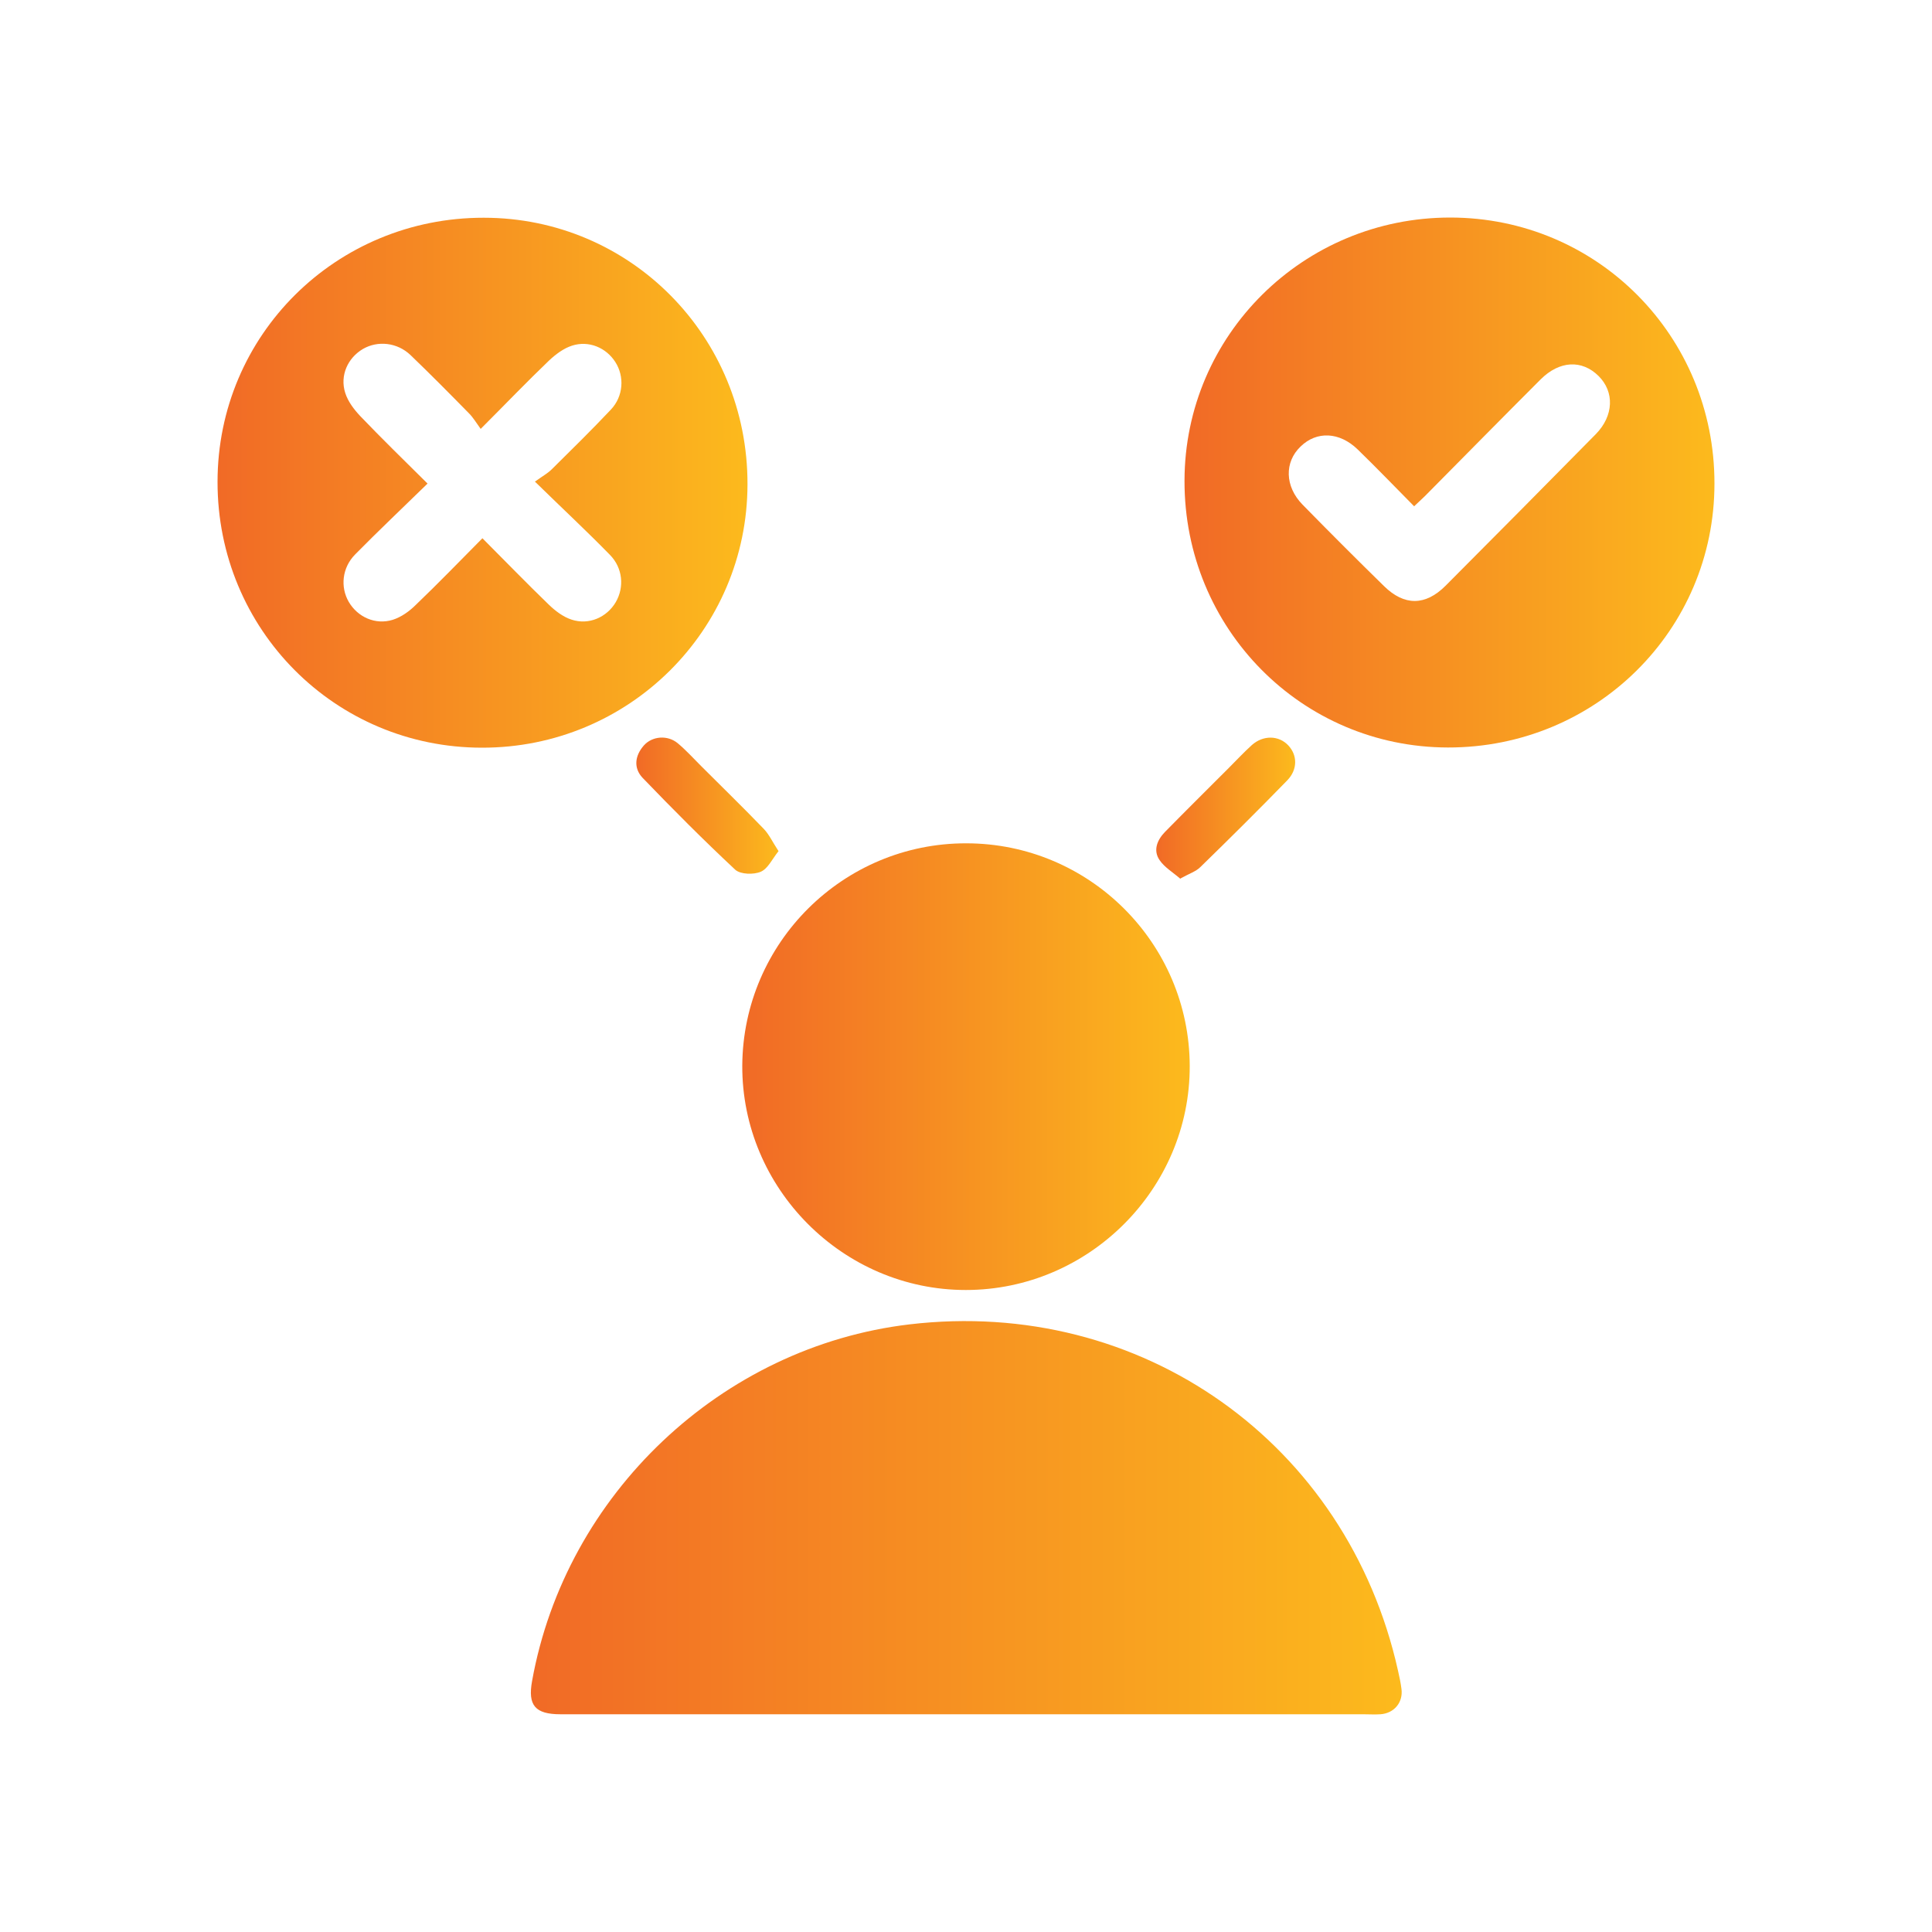
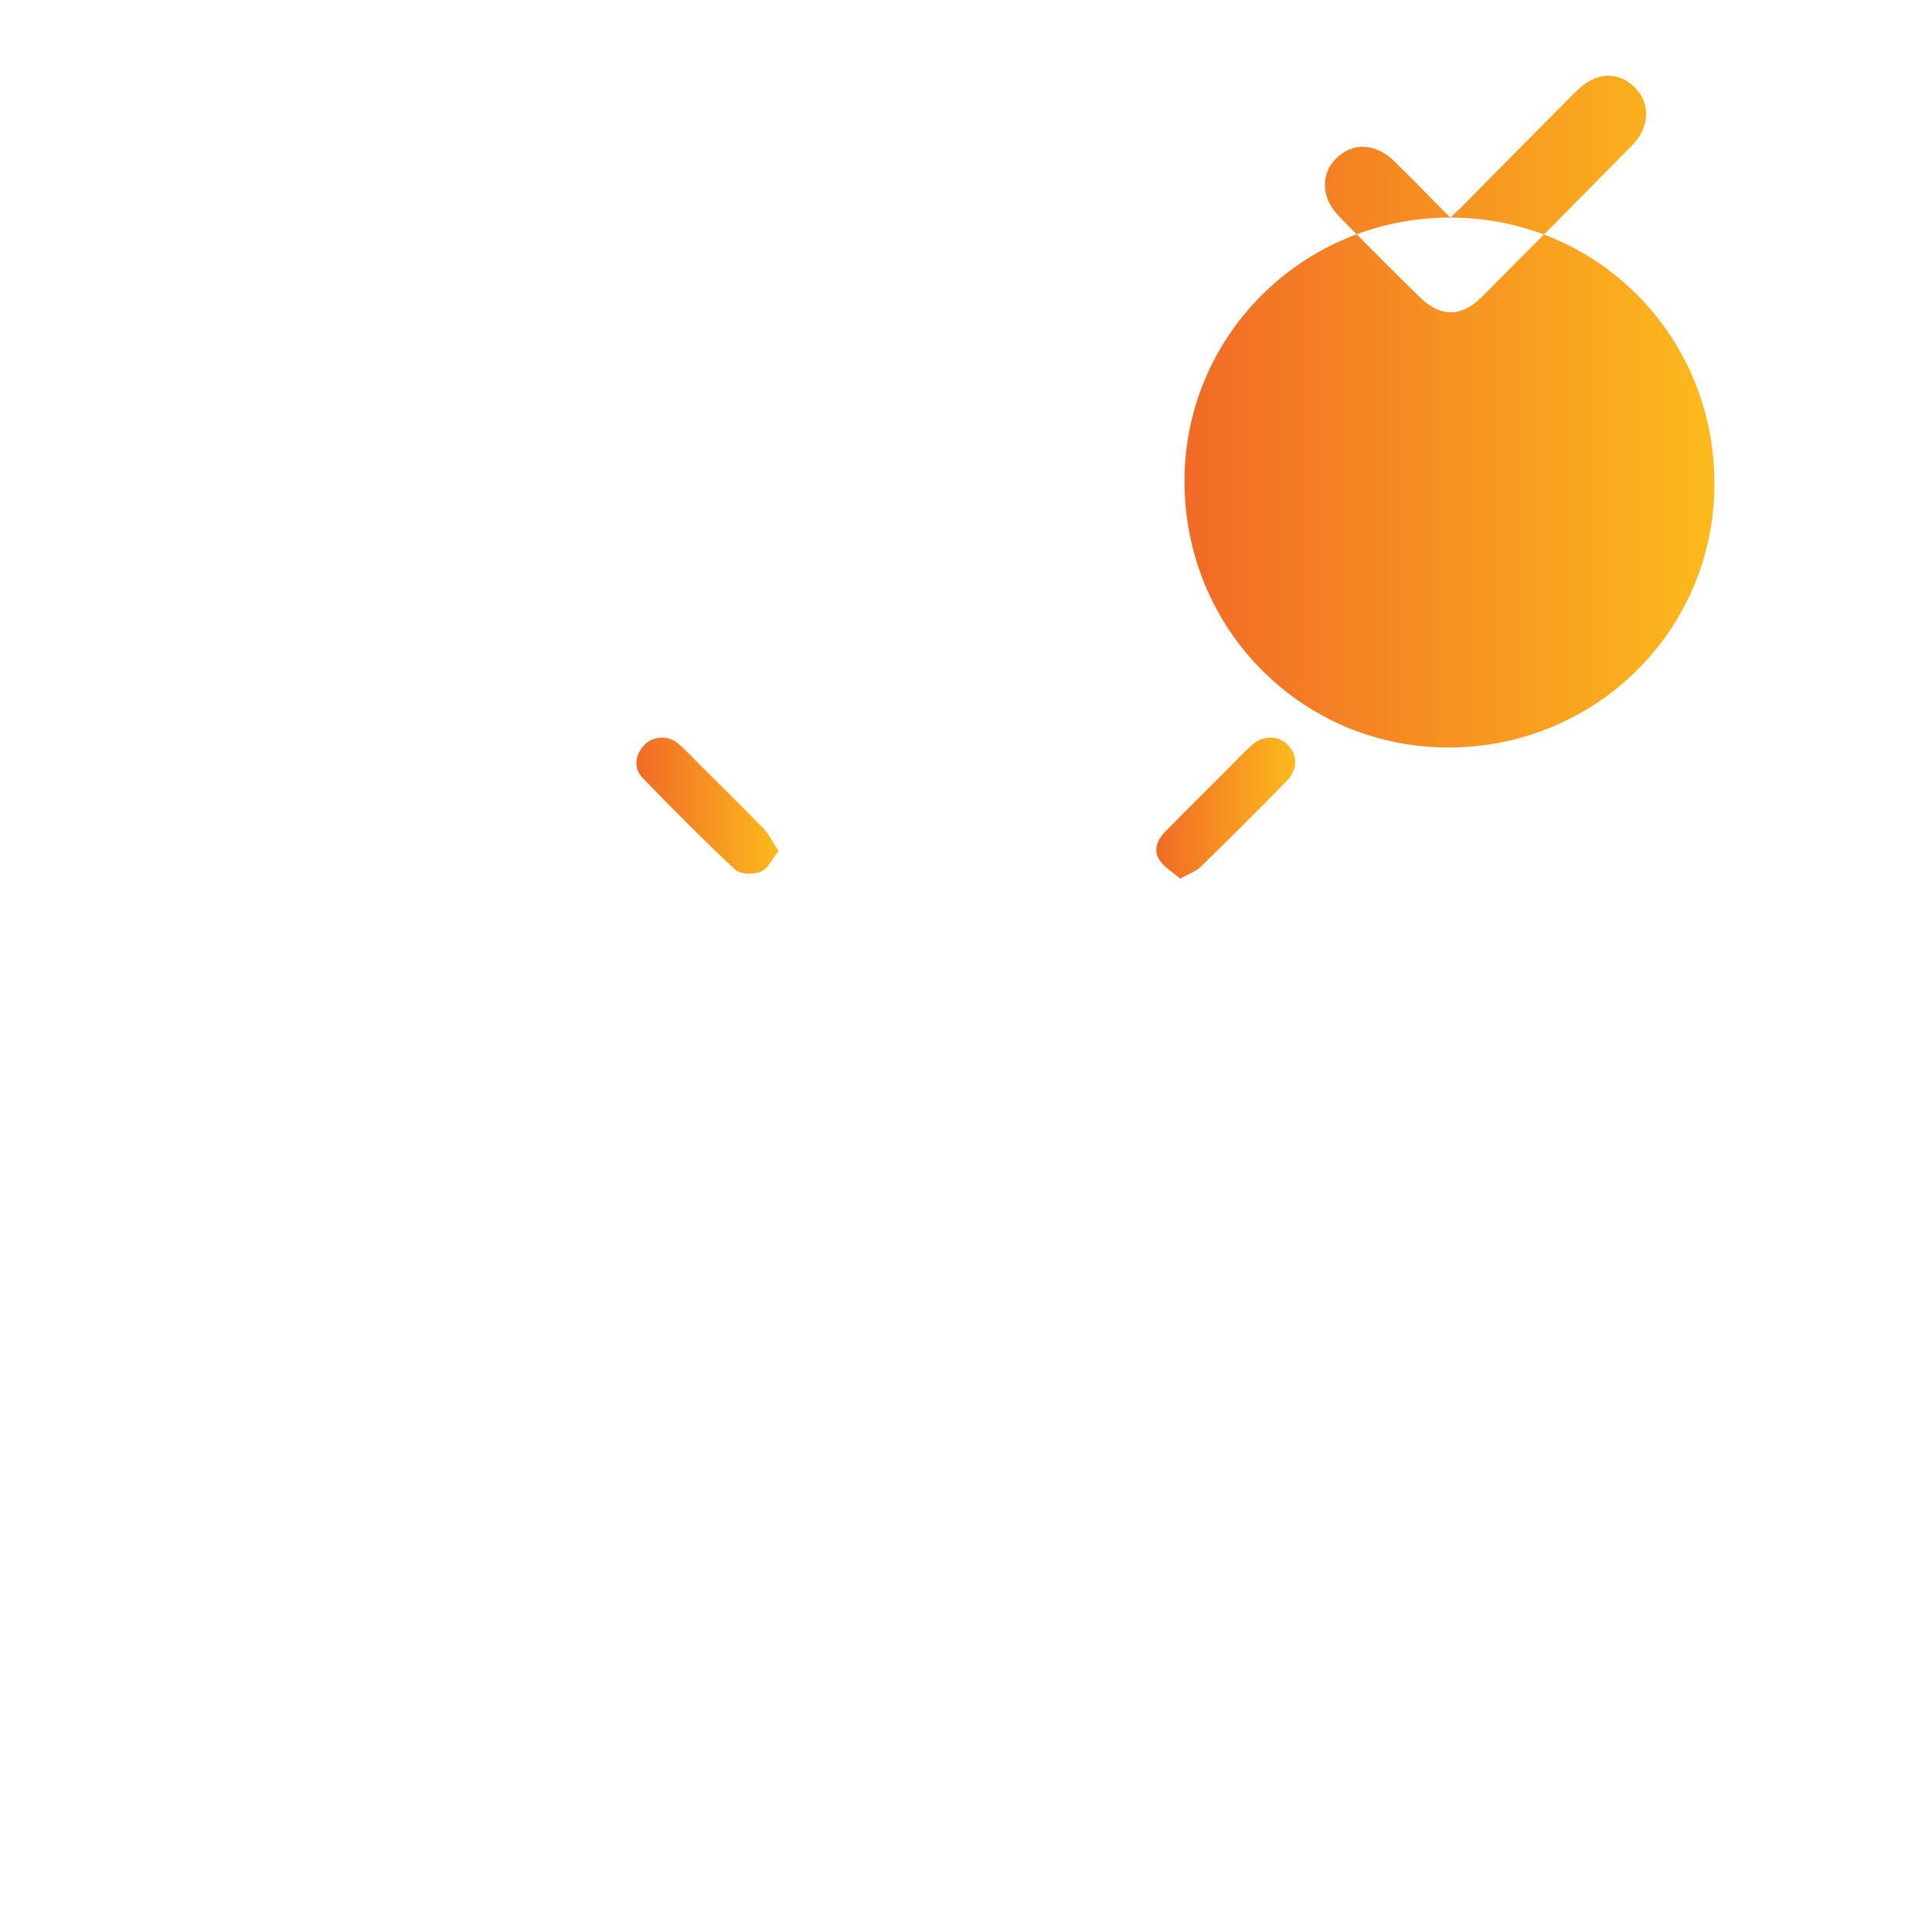
<svg xmlns="http://www.w3.org/2000/svg" xmlns:xlink="http://www.w3.org/1999/xlink" version="1.1" viewBox="0 0 1000 1000">
  <defs>
    <style>
      .cls-1 {
        fill: url(#linear-gradient-2);
      }

      .cls-2 {
        fill: url(#linear-gradient-4);
      }

      .cls-3 {
        fill: url(#linear-gradient-3);
      }

      .cls-4 {
        fill: url(#linear-gradient-5);
      }

      .cls-5 {
        fill: url(#linear-gradient-6);
      }

      .cls-6 {
        fill: url(#linear-gradient);
      }
    </style>
    <linearGradient id="linear-gradient" x1="274.9" y1="785.6" x2="725.6" y2="785.6" gradientUnits="userSpaceOnUse">
      <stop offset="0" stop-color="#f16a26" />
      <stop offset="1" stop-color="#fcba1d" />
    </linearGradient>
    <linearGradient id="linear-gradient-2" x1="613" y1="249.8" x2="887.4" y2="249.8" xlink:href="#linear-gradient" />
    <linearGradient id="linear-gradient-3" x1="112.6" y1="249.8" x2="387" y2="249.8" xlink:href="#linear-gradient" />
    <linearGradient id="linear-gradient-4" x1="384.2" y1="552.1" x2="615.8" y2="552.1" xlink:href="#linear-gradient" />
    <linearGradient id="linear-gradient-5" x1="329.4" y1="417" x2="403" y2="417" xlink:href="#linear-gradient" />
    <linearGradient id="linear-gradient-6" x1="598.5" y1="418.3" x2="670.4" y2="418.3" xlink:href="#linear-gradient" />
  </defs>
  <g>
    <g id="Layer_1">
      <g>
-         <path class="cls-6" d="M499.1,887.3c-69.7,0-139.3,0-209,0-13.1,0-17-4.6-14.7-17.2,17.4-96.8,98.1-173.1,195.3-184.6,120-14.2,226.6,61.3,252.9,179.2.7,3.1,1.4,6.3,1.8,9.5.9,7-3.8,12.6-10.9,13.1-2.9.2-5.9,0-8.9,0-68.8,0-137.7,0-206.5,0Z" />
-         <path class="cls-1" d="M750.6,112.6c76.1,0,136.9,61.3,136.8,137.7,0,75.9-61.5,136.7-137.9,136.6-75.8-.1-136.6-61.6-136.4-138.1.1-75.4,61.6-136.2,137.5-136.2ZM731.9,262c-9.9-10-19.4-19.9-29.2-29.4-9.4-9.1-21.2-9.6-29.5-1.5-8.5,8.1-8.2,20.7,1,30.1,13.9,14.2,28,28.3,42.2,42.2,10.5,10.3,21.4,10.2,31.8-.2,26-26.1,52-52.3,77.8-78.5,9.3-9.5,9.7-21.9,1.4-30.1-8.6-8.5-20.2-8-30,1.8-19.6,19.6-39,39.3-58.5,59-2,2.1-4.2,4-7,6.7Z" />
-         <path class="cls-3" d="M249.5,387c-76.1,0-137-61.3-136.9-137.6,0-76,61.4-136.8,137.8-136.7,75.9,0,136.7,61.5,136.5,138-.1,75.5-61.5,136.4-137.4,136.3ZM277,249.2c3.9-2.8,6.6-4.3,8.6-6.3,10.3-10.2,20.7-20.4,30.6-30.9,6.5-6.9,7.1-17.1,2.3-24.6-4.7-7.4-13.7-11.3-22.4-8.5-4.4,1.4-8.5,4.5-11.9,7.7-11.6,11.1-22.7,22.7-35.4,35.4-2.4-3.3-3.9-5.9-6-8-10-10.2-20-20.3-30.3-30.2-6.9-6.6-17-7.6-24.6-3.2-7.9,4.6-12.1,13.8-9.2,22.8,1.4,4.4,4.5,8.5,7.7,11.9,11.1,11.6,22.6,22.8,34.9,35-13,12.7-25.5,24.5-37.5,36.7-6.8,6.9-7.7,16.9-3.3,24.5,4.6,7.9,13.8,12.1,22.8,9.3,4.4-1.4,8.6-4.4,11.9-7.7,11.6-11.1,22.7-22.6,34.5-34.5,11.9,11.9,22.9,23.3,34.3,34.3,3.4,3.3,7.5,6.4,11.8,7.8,9,3,18.3-1.2,22.9-9,4.5-7.7,3.7-17.7-3-24.5-12-12.3-24.6-24-38.9-38Z" />
-         <path class="cls-2" d="M500.1,436.5c63.7,0,115.5,51.6,115.7,115.2.2,63.6-52.2,116-115.9,116-63.7,0-116-52.7-115.7-116.2.4-63.6,52.3-115.1,115.9-115Z" />
+         <path class="cls-1" d="M750.6,112.6c76.1,0,136.9,61.3,136.8,137.7,0,75.9-61.5,136.7-137.9,136.6-75.8-.1-136.6-61.6-136.4-138.1.1-75.4,61.6-136.2,137.5-136.2Zc-9.9-10-19.4-19.9-29.2-29.4-9.4-9.1-21.2-9.6-29.5-1.5-8.5,8.1-8.2,20.7,1,30.1,13.9,14.2,28,28.3,42.2,42.2,10.5,10.3,21.4,10.2,31.8-.2,26-26.1,52-52.3,77.8-78.5,9.3-9.5,9.7-21.9,1.4-30.1-8.6-8.5-20.2-8-30,1.8-19.6,19.6-39,39.3-58.5,59-2,2.1-4.2,4-7,6.7Z" />
        <path class="cls-4" d="M403,440.5c-3.3,4.1-5.5,9.1-9.2,10.7-3.7,1.6-10.5,1.4-13.2-1-16.5-15.4-32.4-31.4-48-47.6-4.8-5.1-4-11.5.7-16.8,4.3-4.8,12.2-5.5,17.5-1.1,4.3,3.6,8.1,7.8,12.1,11.8,10.8,10.8,21.8,21.5,32.4,32.5,2.8,2.9,4.6,6.9,7.7,11.6Z" />
        <path class="cls-5" d="M611,454.9c-3.9-3.4-8.2-5.9-10.8-9.7-3.5-5.1-1.2-10.5,2.8-14.6,10.9-11.1,22-22.1,33-33.1,4-4,7.8-8.1,12-11.9,5.9-5.2,13.9-5,18.8.2,4.8,5.1,4.9,12.5-.5,18.1-14.8,15.2-29.8,30.1-45,44.9-2.3,2.3-5.8,3.4-10.3,5.9Z" />
      </g>
    </g>
  </g>
</svg>